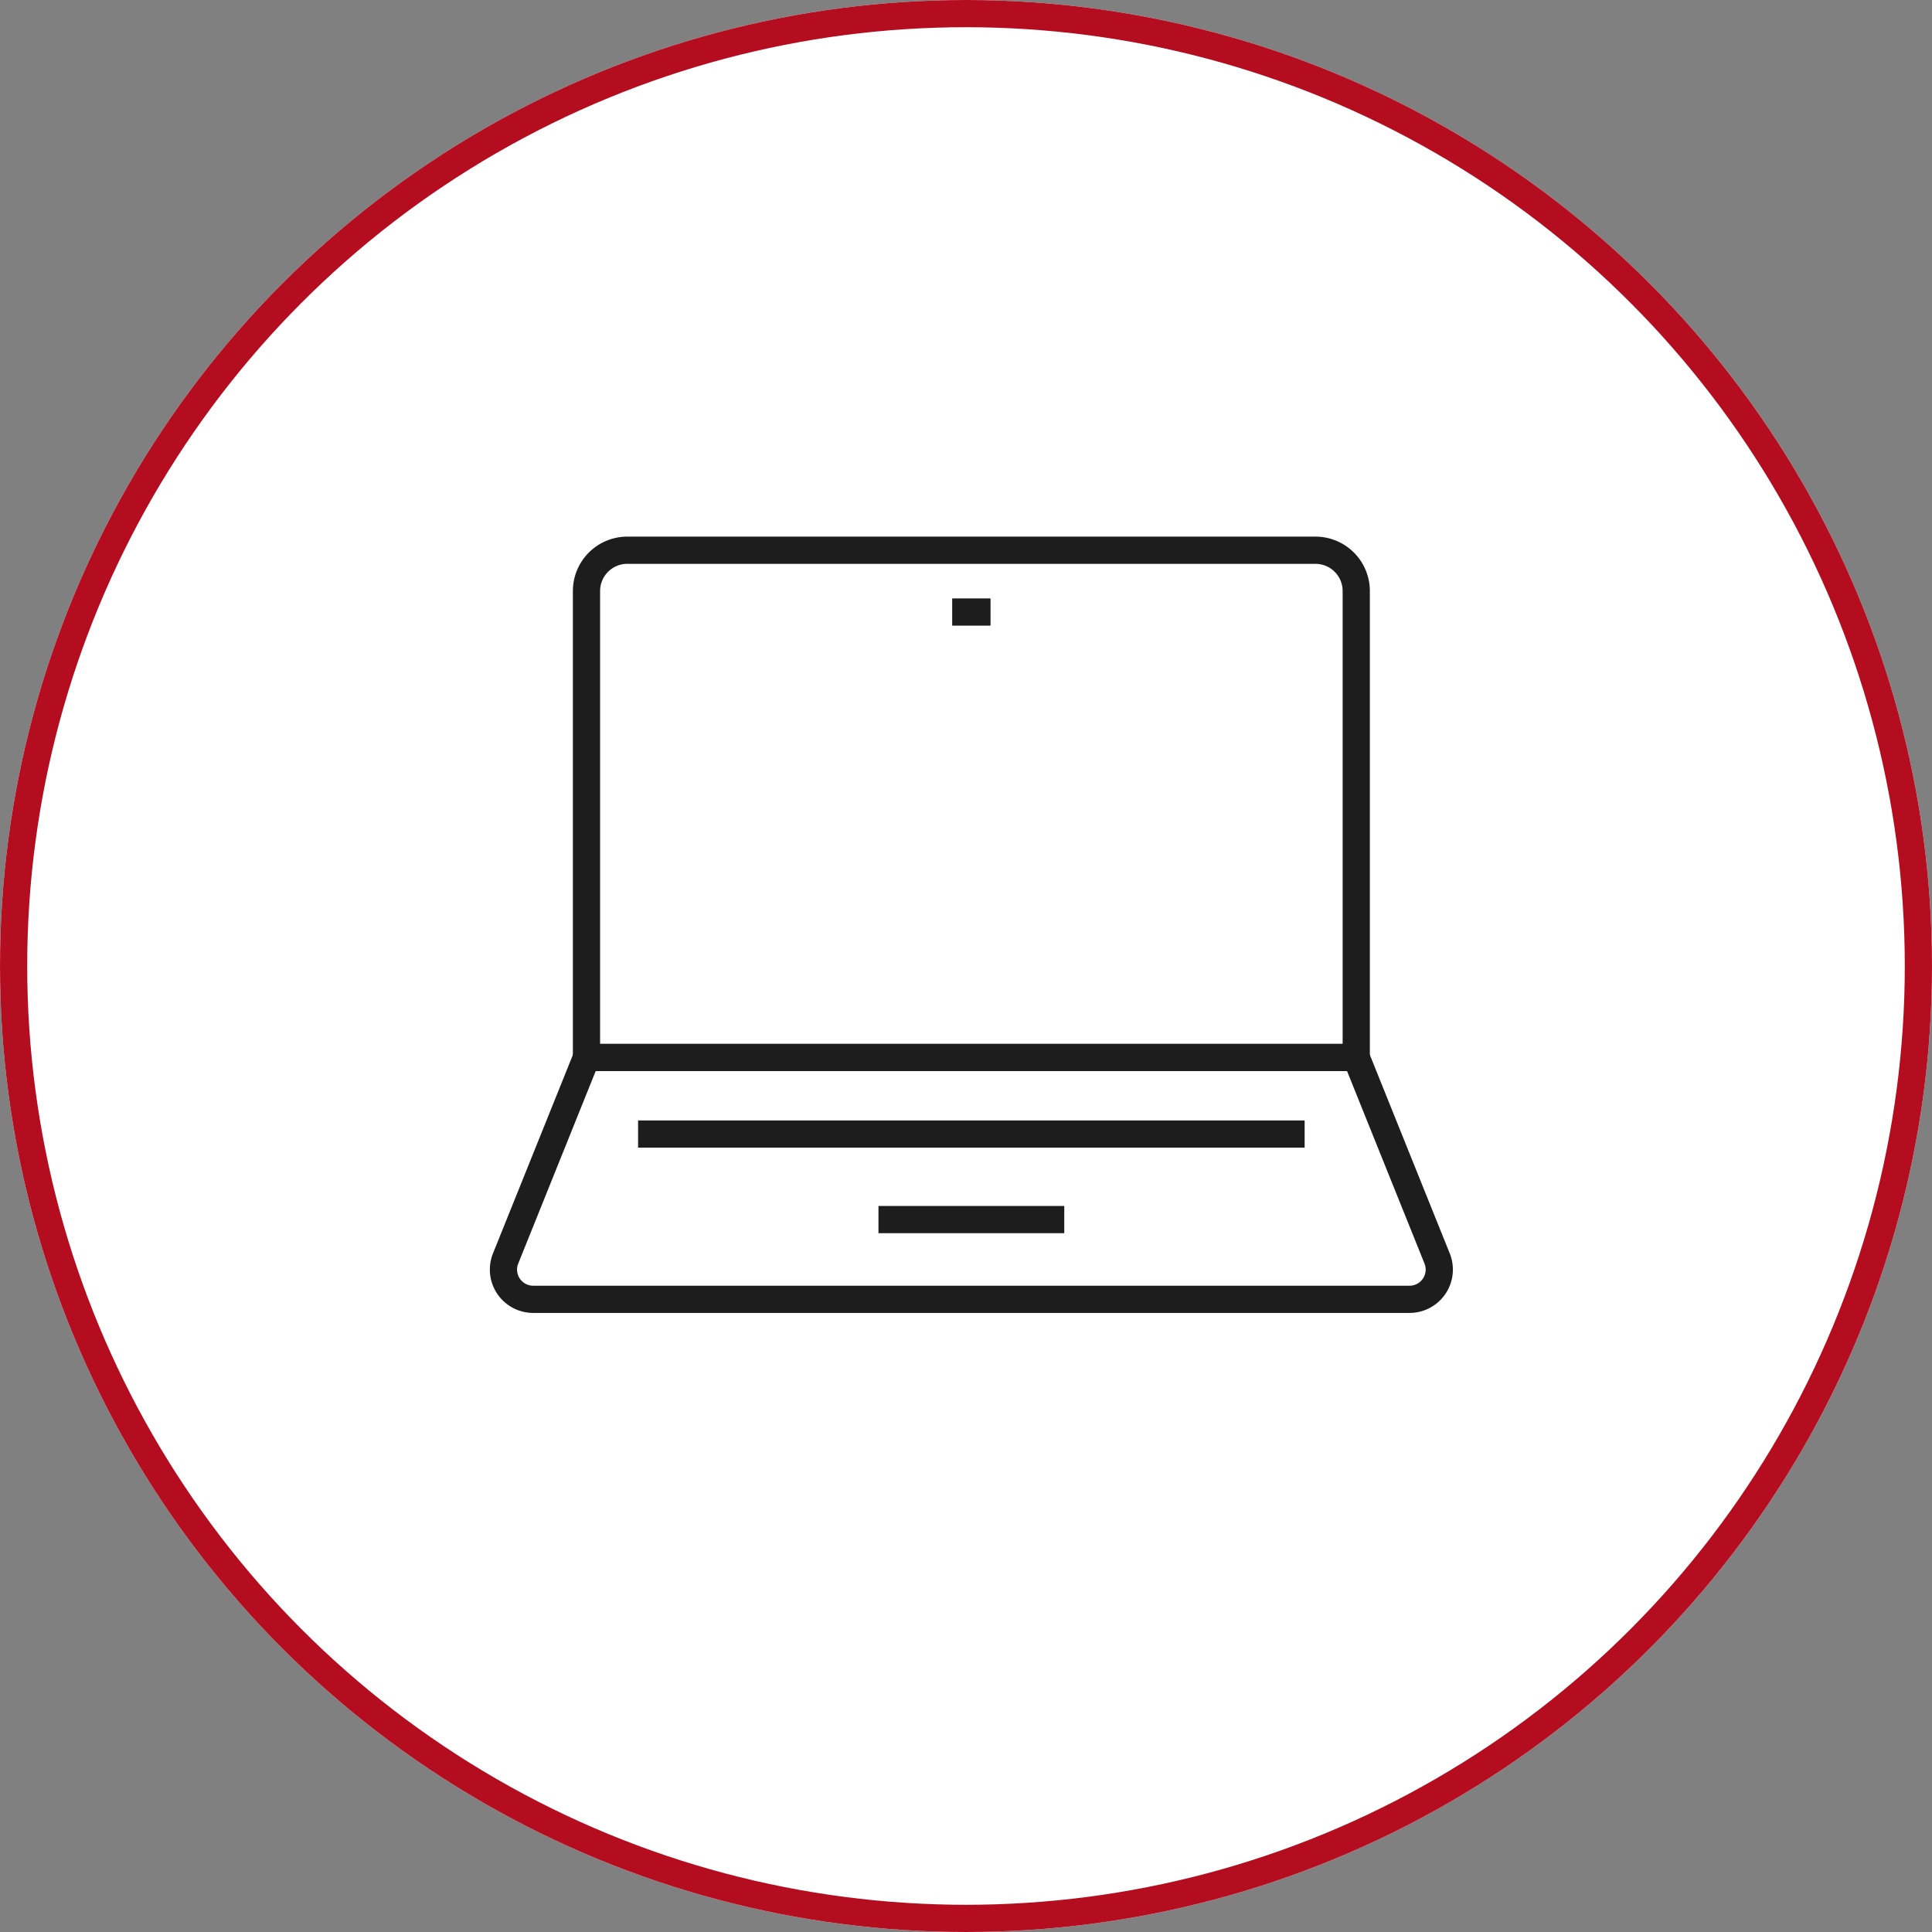
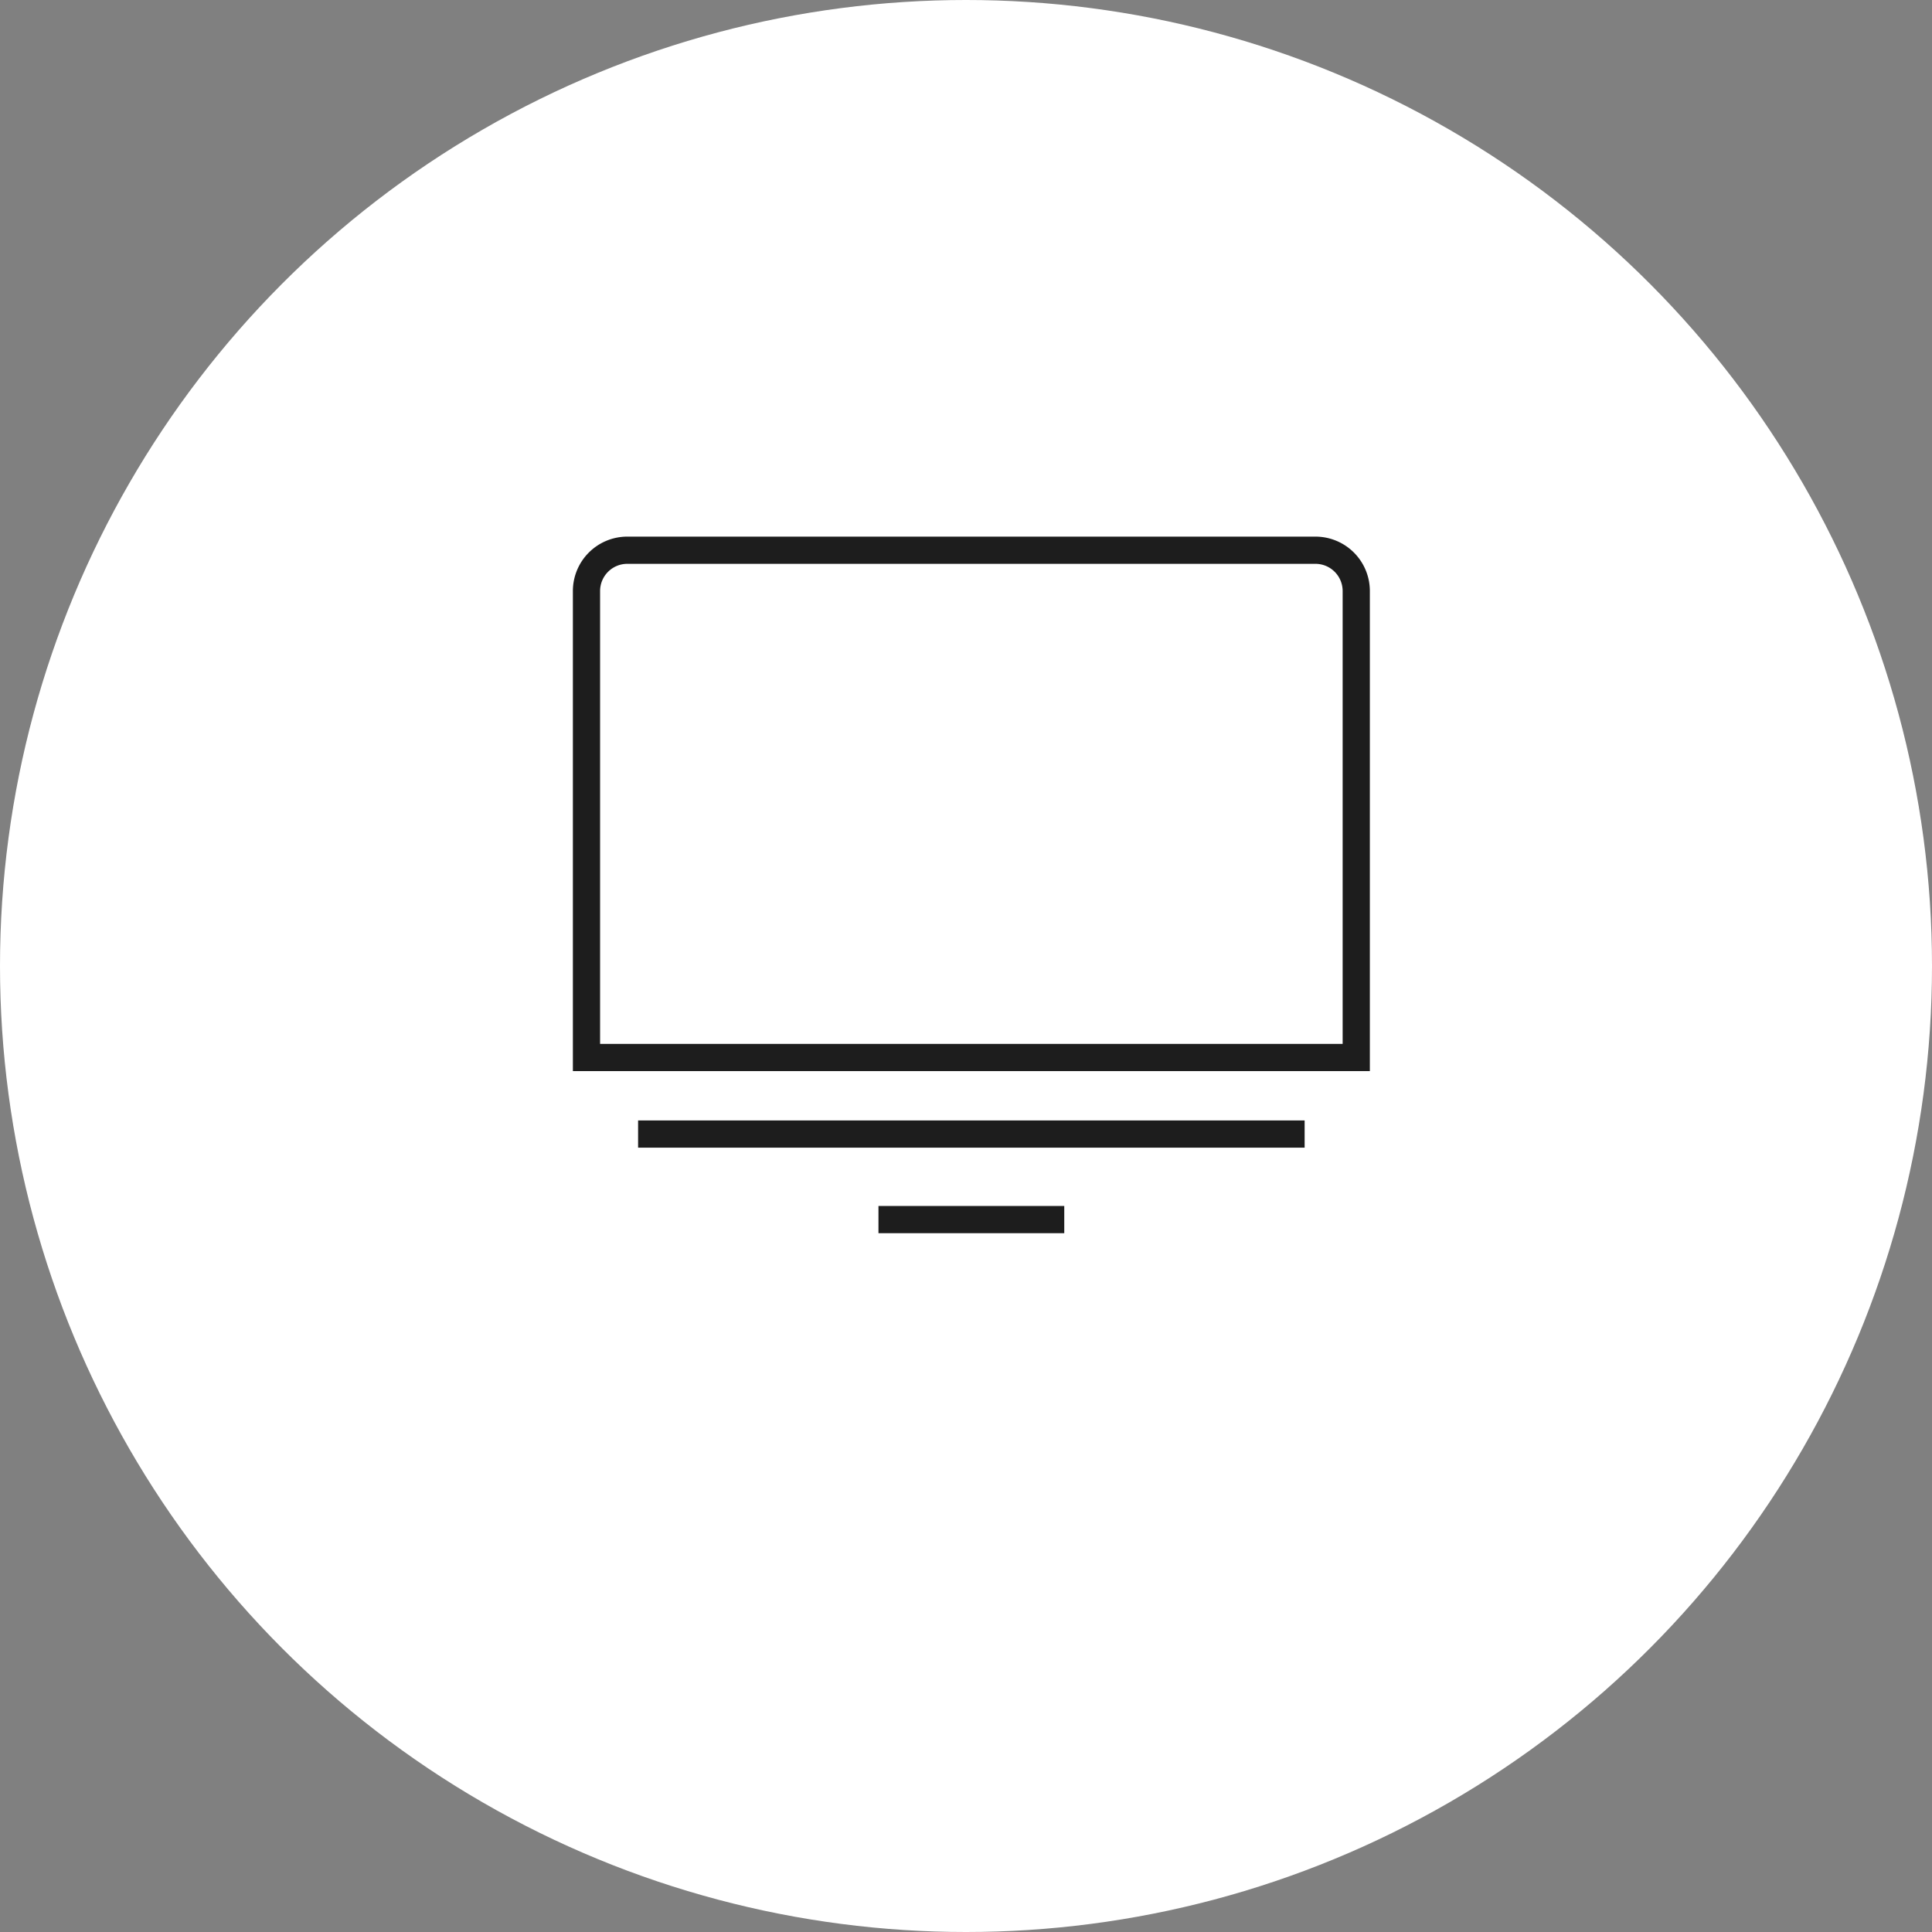
<svg xmlns="http://www.w3.org/2000/svg" width="142" height="142" viewBox="0 0 142 142">
  <rect x="0" y="0" width="142" height="142" fill="#808080" stroke="none" />
  <g id="Group_1698" data-name="Group 1698" transform="translate(-221 -3567)">
    <g id="Group_1693" data-name="Group 1693">
      <g id="Group_1687" data-name="Group 1687">
        <g id="Ellipse_87" data-name="Ellipse 87" transform="translate(221 3567)" fill="#fff" stroke="#b50d20" stroke-width="2">
          <circle cx="71" cy="71" r="71" stroke="none" />
-           <circle cx="71" cy="71" r="70" fill="none" />
        </g>
        <g id="Group_840" data-name="Group 840" transform="translate(25.631 3168.691)">
          <path id="Rectangle_562" data-name="Rectangle 562" d="M3,0H53.577a3,3,0,0,1,3,3V37.284a0,0,0,0,1,0,0H0a0,0,0,0,1,0,0V3A3,3,0,0,1,3,0Z" transform="translate(238.475 438.75)" fill="none" stroke="#1d1d1d" stroke-miterlimit="10" stroke-width="2" />
-           <path id="Path_1262" data-name="Path 1262" d="M295.052,575.2H238.475l-5.945,14.773a2.186,2.186,0,0,0,2.028,3h64.411a2.186,2.186,0,0,0,2.028-3Z" transform="translate(0 -99.165)" fill="none" stroke="#1d1d1d" stroke-miterlimit="10" stroke-width="2" />
-           <line id="Line_241" data-name="Line 241" x2="2.818" transform="translate(265.354 443.293)" fill="none" stroke="#1d1d1d" stroke-miterlimit="10" stroke-width="2" />
          <line id="Line_242" data-name="Line 242" x2="48.99" transform="translate(242.268 481.661)" fill="none" stroke="#1d1d1d" stroke-miterlimit="10" stroke-width="2" />
          <line id="Line_243" data-name="Line 243" x2="13.656" transform="translate(259.935 487.947)" fill="none" stroke="#1d1d1d" stroke-miterlimit="10" stroke-width="2" />
        </g>
      </g>
    </g>
  </g>
</svg>